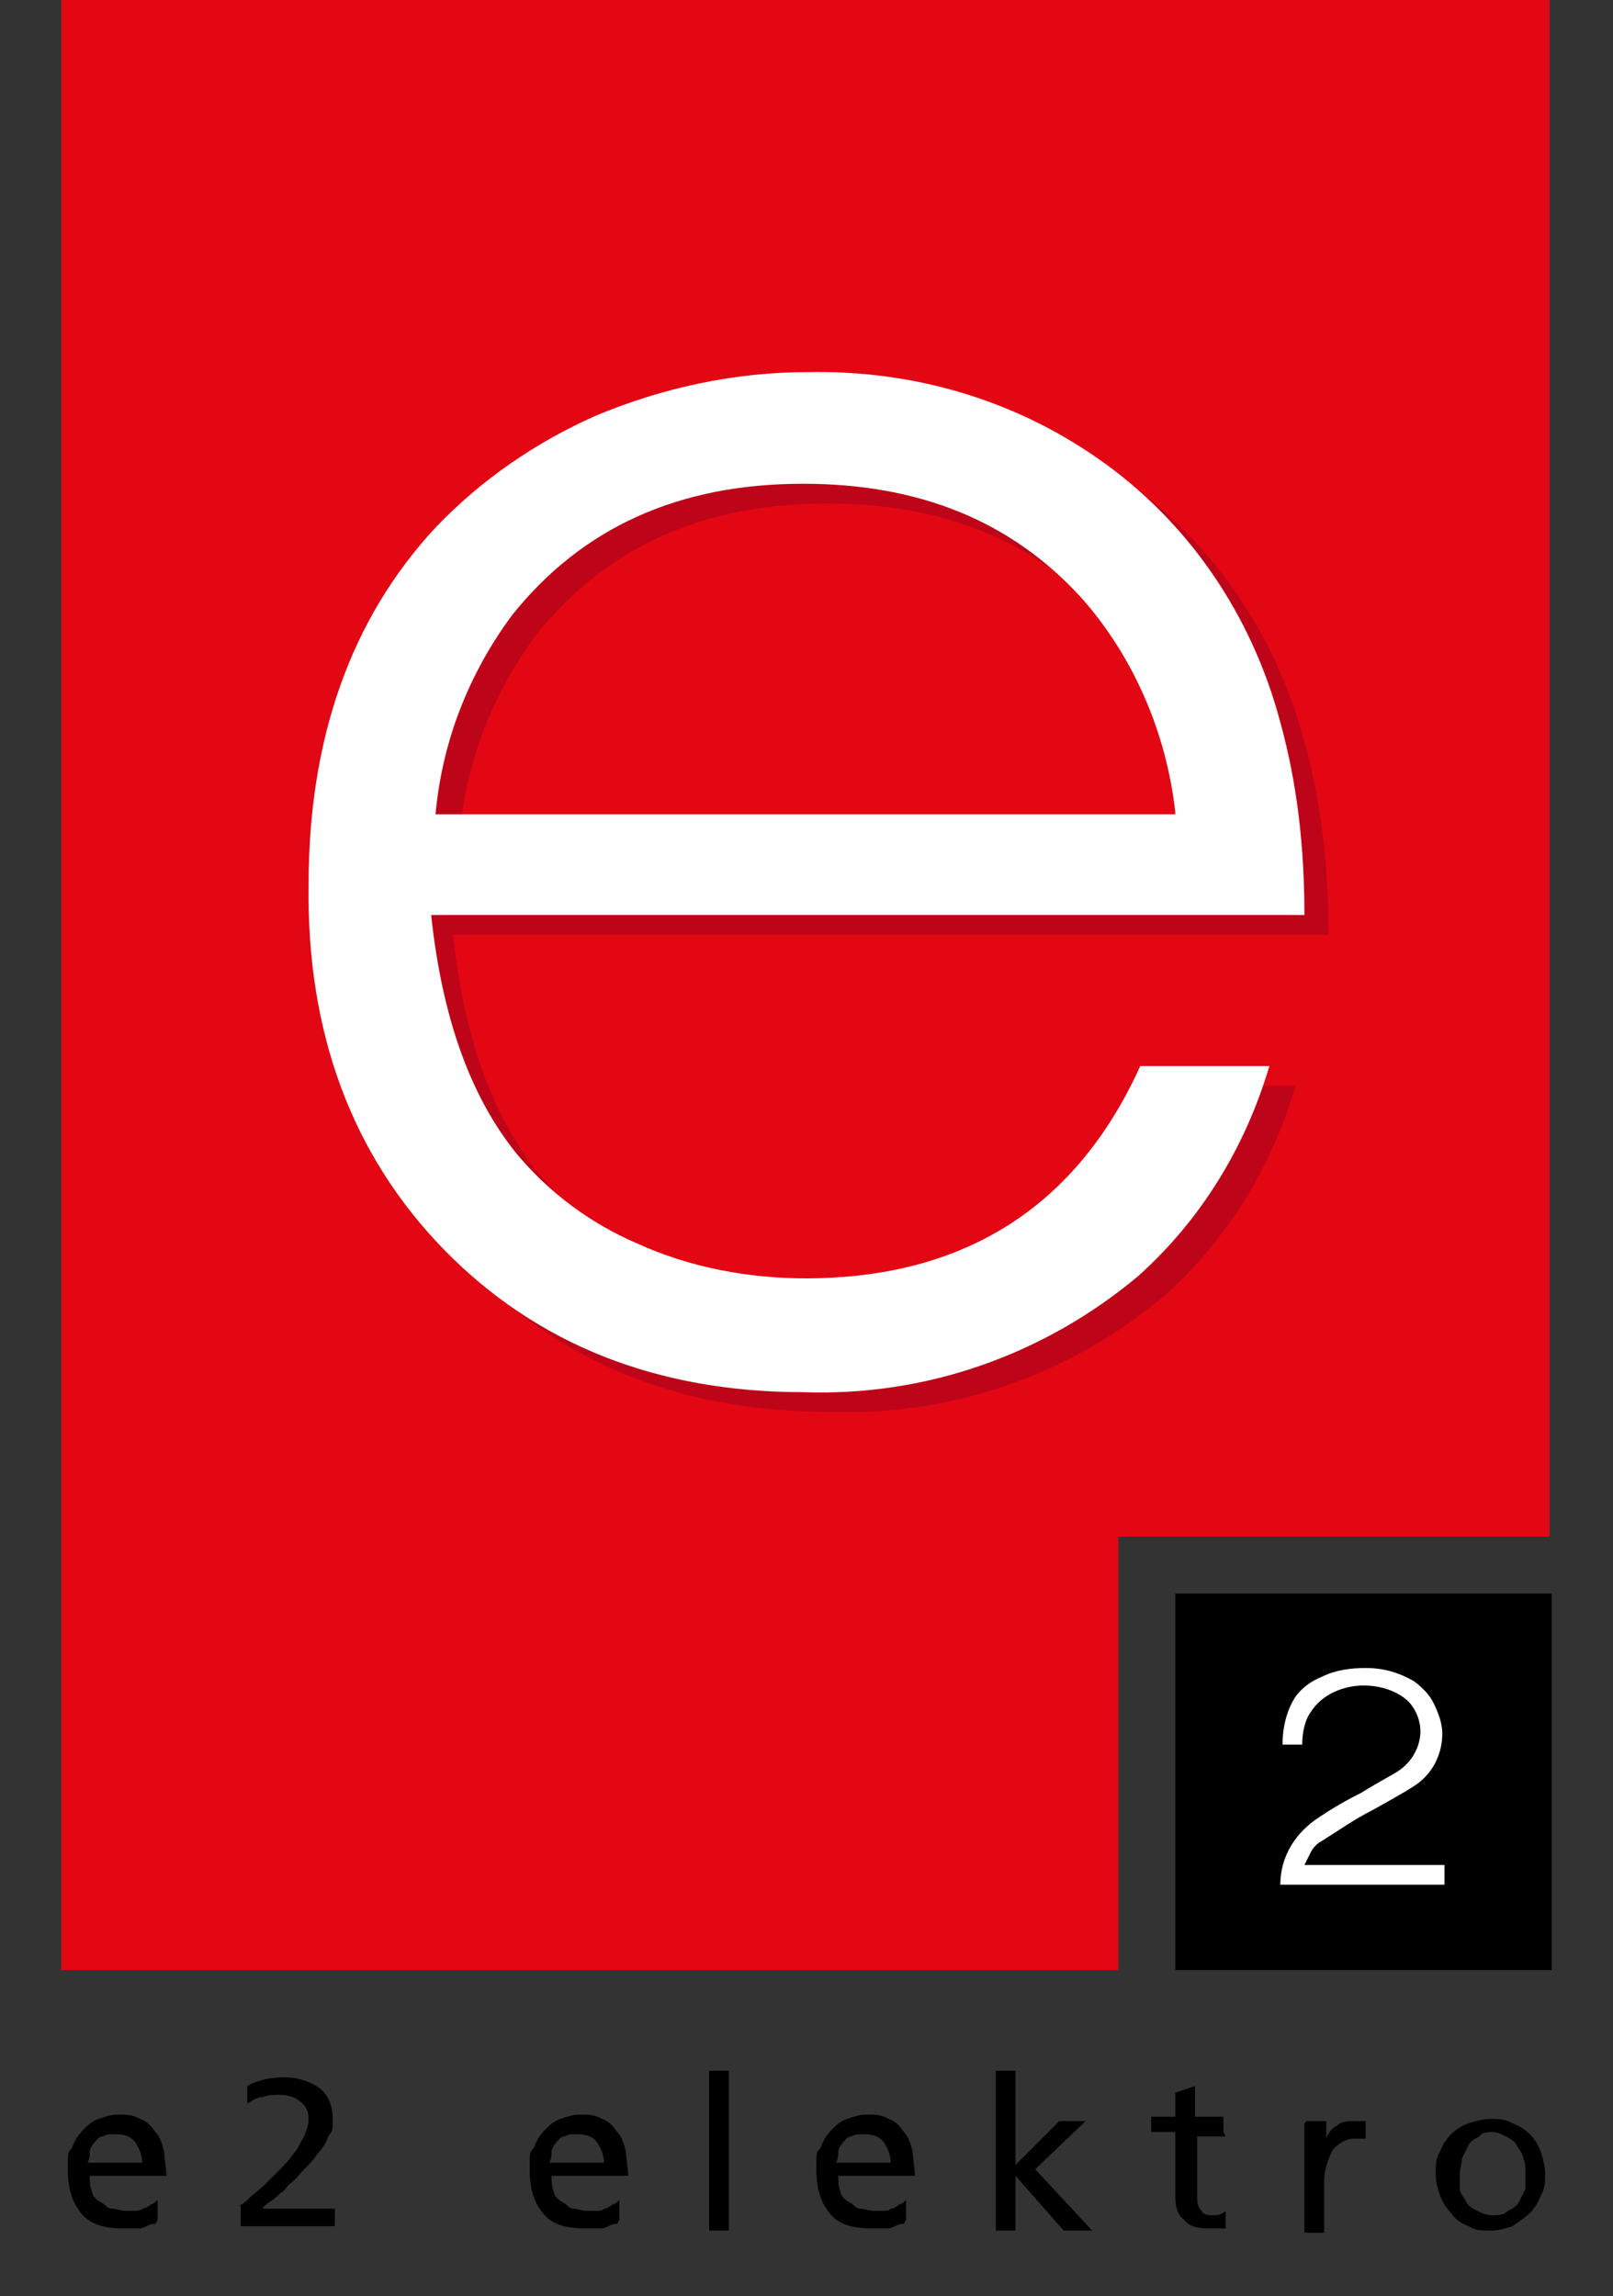
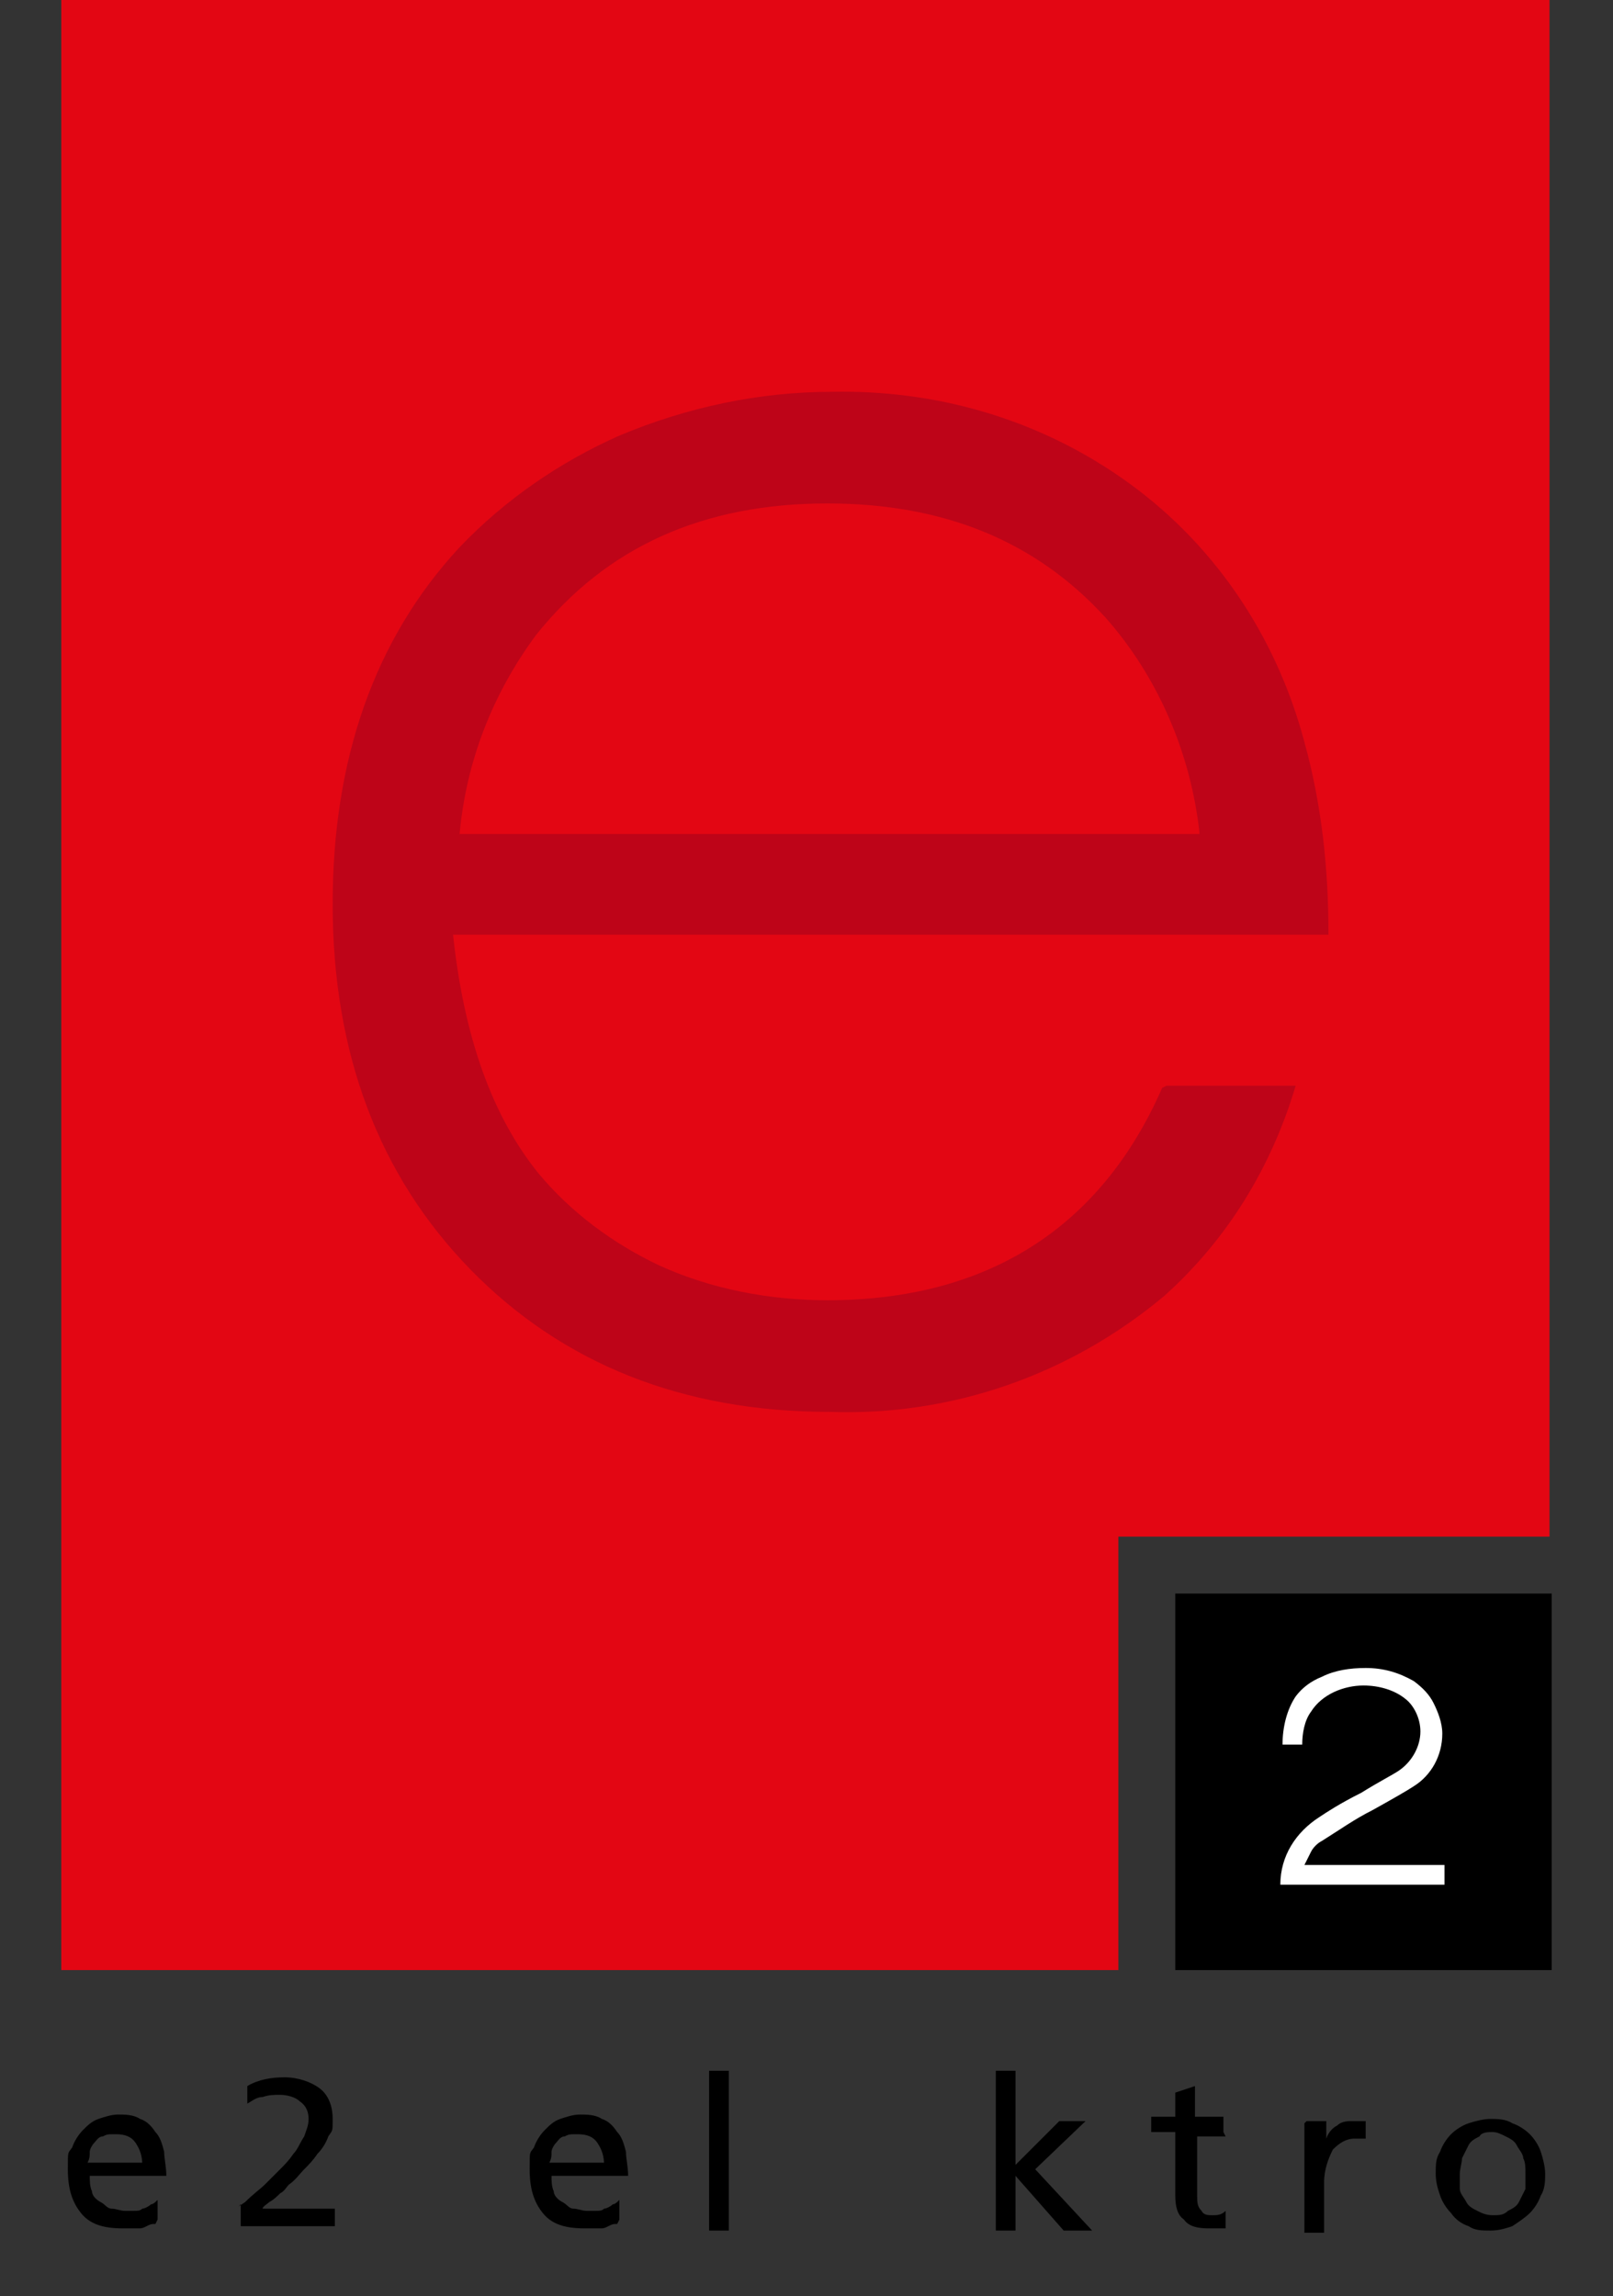
<svg xmlns="http://www.w3.org/2000/svg" id="Ebene_1" version="1.1" viewBox="0 0 73.7 104.9">
  <rect x="0" y="0" width="73.7" height="104.9" fill="#333333" stroke="none" />
  <defs>
    <style>
      .st0 {
        fill: #be0418;
      }

      .st1 {
        fill: #fff;
      }

      .st2 {
        fill: #e30613;
      }
    </style>
  </defs>
  <polygon class="st2" points="51.1 70.2 70.8 70.2 70.8 0 2.8 0 2.8 90 51.1 90 51.1 70.2" />
  <path d="M53.7,72.8h17.2v17.2h-17.2v-17.2Z" />
  <path class="st1" d="M66,86.1h-7.5c0-1.3.7-2.4,1.8-3.1.3-.2.9-.6,1.9-1.1.8-.5,1.4-.8,1.7-1,.6-.4,1-1.1,1-1.8,0-.6-.3-1.2-.7-1.5-.5-.4-1.2-.6-1.9-.6-.9,0-1.9.4-2.4,1.2-.3.4-.4,1-.4,1.5h-.9c0-.8.2-1.6.6-2.2.3-.4.7-.7,1.2-.9.6-.3,1.3-.4,2-.4.8,0,1.5.2,2.2.6.4.3.7.6.9,1,.2.4.4.9.4,1.4,0,1-.5,1.9-1.3,2.4-.3.2-1,.6-1.9,1.1-.8.4-1.5.9-2.3,1.4-.2.1-.4.3-.5.5-.1.2-.2.4-.3.6h6.4v1Z" />
  <path class="st0" d="M53.3,49.6h5.9c-1.1,3.7-3.1,7-6,9.6-4.3,3.6-9.7,5.5-15.3,5.3-6.7,0-12.2-2.2-16.4-6.5-4.2-4.3-6.3-9.9-6.3-16.7,0-6.6,1.9-12.1,5.8-16.3,2.1-2.2,4.6-3.9,7.3-5.1,3.1-1.3,6.4-2,9.7-2,4.7-.1,9.3,1.2,13.2,3.9,4.2,2.9,7.1,7.2,8.4,12.1.8,2.9,1.1,5.8,1.1,8.8H20.7c.5,4.7,1.8,8.3,3.9,10.9,1.5,1.8,3.4,3.2,5.5,4.2,2.4,1.1,5.1,1.6,7.7,1.6,7.3,0,12.5-3.3,15.3-9.7ZM54.8,38c-.4-3.6-1.9-7.1-4.3-9.8-3.2-3.5-7.4-5.2-12.7-5.2-5.7,0-10.1,2-13.3,6-2,2.7-3.2,5.8-3.5,9.1h33.8Z" />
-   <path class="st1" d="M52.1,48.7h5.9c-1.1,3.7-3.1,7-6,9.6-4.3,3.6-9.7,5.5-15.3,5.3-6.7,0-12.2-2.2-16.4-6.5-4.2-4.3-6.3-9.9-6.2-16.7,0-6.6,1.9-12.1,5.8-16.3,2.1-2.2,4.6-3.9,7.3-5.1,3.1-1.3,6.4-2,9.7-2,4.7-.1,9.3,1.2,13.2,3.9,4.2,2.9,7.1,7.2,8.4,12.1.8,2.9,1.1,5.8,1.1,8.8H19.7c.5,4.7,1.8,8.3,3.9,10.9,1.5,1.8,3.4,3.2,5.5,4.1,2.4,1.1,5.1,1.6,7.7,1.6,7.3,0,12.4-3.3,15.3-9.7ZM53.7,37.1c-.4-3.6-1.9-7.1-4.3-9.8-3.2-3.5-7.4-5.2-12.7-5.2-5.7,0-10.1,2-13.3,6-2,2.7-3.2,5.8-3.5,9.1h33.8Z" />
  <g>
    <path d="M7.1,101.6s0,0-.1,0c-.2,0-.4.2-.6.2-.2,0-.5,0-.8,0-.9,0-1.5-.2-1.9-.7-.4-.5-.6-1.1-.6-2s0-.7.2-1c.1-.3.3-.6.5-.8.2-.2.4-.4.7-.5.3-.1.6-.2.9-.2s.7,0,1,.2c.3.1.5.3.7.6.2.2.3.5.4.9,0,.3.1.7.1,1.1h-3.5c0,.2,0,.5.1.7,0,.2.2.4.4.5.2.1.3.3.5.3.2,0,.4.1.6.1s.3,0,.4,0c.2,0,.3,0,.4-.1.1,0,.3-.1.4-.2.1,0,.2-.1.3-.2v.9ZM6.5,98.9c0-.4-.1-.7-.3-1-.2-.3-.5-.4-.9-.4s-.4,0-.6.1c-.2,0-.3.2-.4.3-.1.1-.2.3-.2.4,0,.2,0,.3-.1.5h2.6Z" />
    <path d="M10.9,100.8l.3-.2c.4-.4.7-.6.9-.8h0c.3-.3.5-.5.7-.7.2-.2.4-.4.6-.7.2-.2.3-.5.5-.8.1-.3.2-.5.2-.8s-.1-.6-.4-.8c-.2-.2-.6-.3-.9-.3s-.5,0-.8.1c-.3,0-.5.2-.7.3v-.8c.5-.3,1.1-.4,1.7-.4s1.2.2,1.6.5c.4.3.6.8.6,1.4s0,.5-.2.8c-.1.3-.3.6-.5.8-.2.3-.4.5-.6.7-.2.2-.4.5-.7.7h0c-.1.1-.2.3-.4.4-.1.1-.3.3-.5.4-.1.1-.3.2-.3.3h3.3v.8h-4.3v-1Z" />
    <path d="M28.2,101.6s0,0-.1,0c-.2,0-.4.2-.6.2-.2,0-.5,0-.8,0-.9,0-1.5-.2-1.9-.7-.4-.5-.6-1.1-.6-2s0-.7.2-1c.1-.3.3-.6.5-.8.2-.2.4-.4.7-.5.3-.1.6-.2.9-.2s.7,0,1,.2c.3.1.5.3.7.6.2.2.3.5.4.9,0,.3.1.7.1,1.1h-3.5c0,.2,0,.5.1.7,0,.2.2.4.4.5.2.1.3.3.5.3.2,0,.4.1.6.1s.3,0,.4,0c.2,0,.3,0,.4-.1.1,0,.3-.1.4-.2.1,0,.2-.1.3-.2v.9ZM27.6,98.9c0-.4-.1-.7-.3-1-.2-.3-.5-.4-.9-.4s-.4,0-.6.1c-.2,0-.3.2-.4.3-.1.1-.2.3-.2.4,0,.2,0,.3-.1.5h2.6Z" />
    <path d="M32.4,94.6h.9v7.3h-.9v-7.3Z" />
-     <path d="M41.3,101.6s0,0-.1,0c-.2,0-.4.2-.6.2-.2,0-.5,0-.8,0-.9,0-1.5-.2-1.9-.7-.4-.5-.6-1.1-.6-2s0-.7.2-1c.1-.3.3-.6.5-.8.2-.2.4-.4.7-.5.3-.1.6-.2.9-.2s.7,0,1,.2c.3.1.5.3.7.6.2.2.3.5.4.9,0,.3.1.7.1,1.1h-3.5c0,.2,0,.5.1.7,0,.2.2.4.4.5.2.1.3.3.5.3.2,0,.4.1.6.1s.3,0,.4,0c.2,0,.3,0,.4-.1.1,0,.3-.1.4-.2.1,0,.2-.1.3-.2v.9ZM40.7,98.9c0-.4-.1-.7-.3-1-.2-.3-.5-.4-.9-.4s-.4,0-.6.1c-.2,0-.3.2-.4.3-.1.1-.2.3-.2.4,0,.2,0,.3-.1.5h2.6Z" />
    <path d="M45.5,94.6h.9v4.3l2-2h1.2l-2.3,2.2,2.6,2.8h-1.3l-2.2-2.5v2.5h-.9v-7.3Z" />
    <path d="M56,97.6h-1.3v2.7c0,.3,0,.5.2.7.1.2.3.2.5.2s.4,0,.6-.2v.8c-.1,0-.3,0-.4,0-.1,0-.3,0-.4,0-.5,0-.9-.1-1.1-.4-.3-.2-.4-.6-.4-1.1v-2.9h-1.1v-.7h1.1v-1.1l.9-.3v1.4h1.3v.7Z" />
    <path d="M59.7,96.9h.9v.8h0c.1-.3.3-.5.5-.6.2-.2.5-.2.7-.2s.2,0,.3,0c0,0,.2,0,.3,0h0v.8c-.1,0-.3,0-.5,0-.4,0-.7.2-1,.5-.2.4-.4.9-.4,1.5v2.3h-.9v-5Z" />
    <path d="M65.8,98.3c.1-.3.3-.6.5-.8.2-.2.5-.4.8-.5.3-.1.7-.2,1-.2s.7,0,1,.2c.3.1.6.3.8.5.2.2.4.5.5.8.1.3.2.7.2,1s0,.7-.2,1c-.1.3-.3.6-.5.8-.2.2-.5.4-.8.6-.3.1-.6.2-1,.2s-.7,0-1-.2c-.3-.1-.6-.3-.8-.6-.2-.2-.4-.5-.5-.8-.1-.3-.2-.6-.2-1s0-.7.2-1ZM66.7,100c0,.2.2.4.3.6.1.2.3.3.5.4.2.1.4.2.7.2s.5,0,.7-.2c.2-.1.4-.2.5-.4.1-.2.2-.4.3-.6,0-.2,0-.4,0-.7s0-.5-.1-.7c0-.2-.2-.4-.3-.6-.1-.2-.3-.3-.5-.4-.2-.1-.4-.2-.6-.2s-.5,0-.6.2c-.2.1-.4.2-.5.4-.1.2-.2.4-.3.6,0,.2-.1.5-.1.7s0,.5,0,.7Z" />
  </g>
</svg>